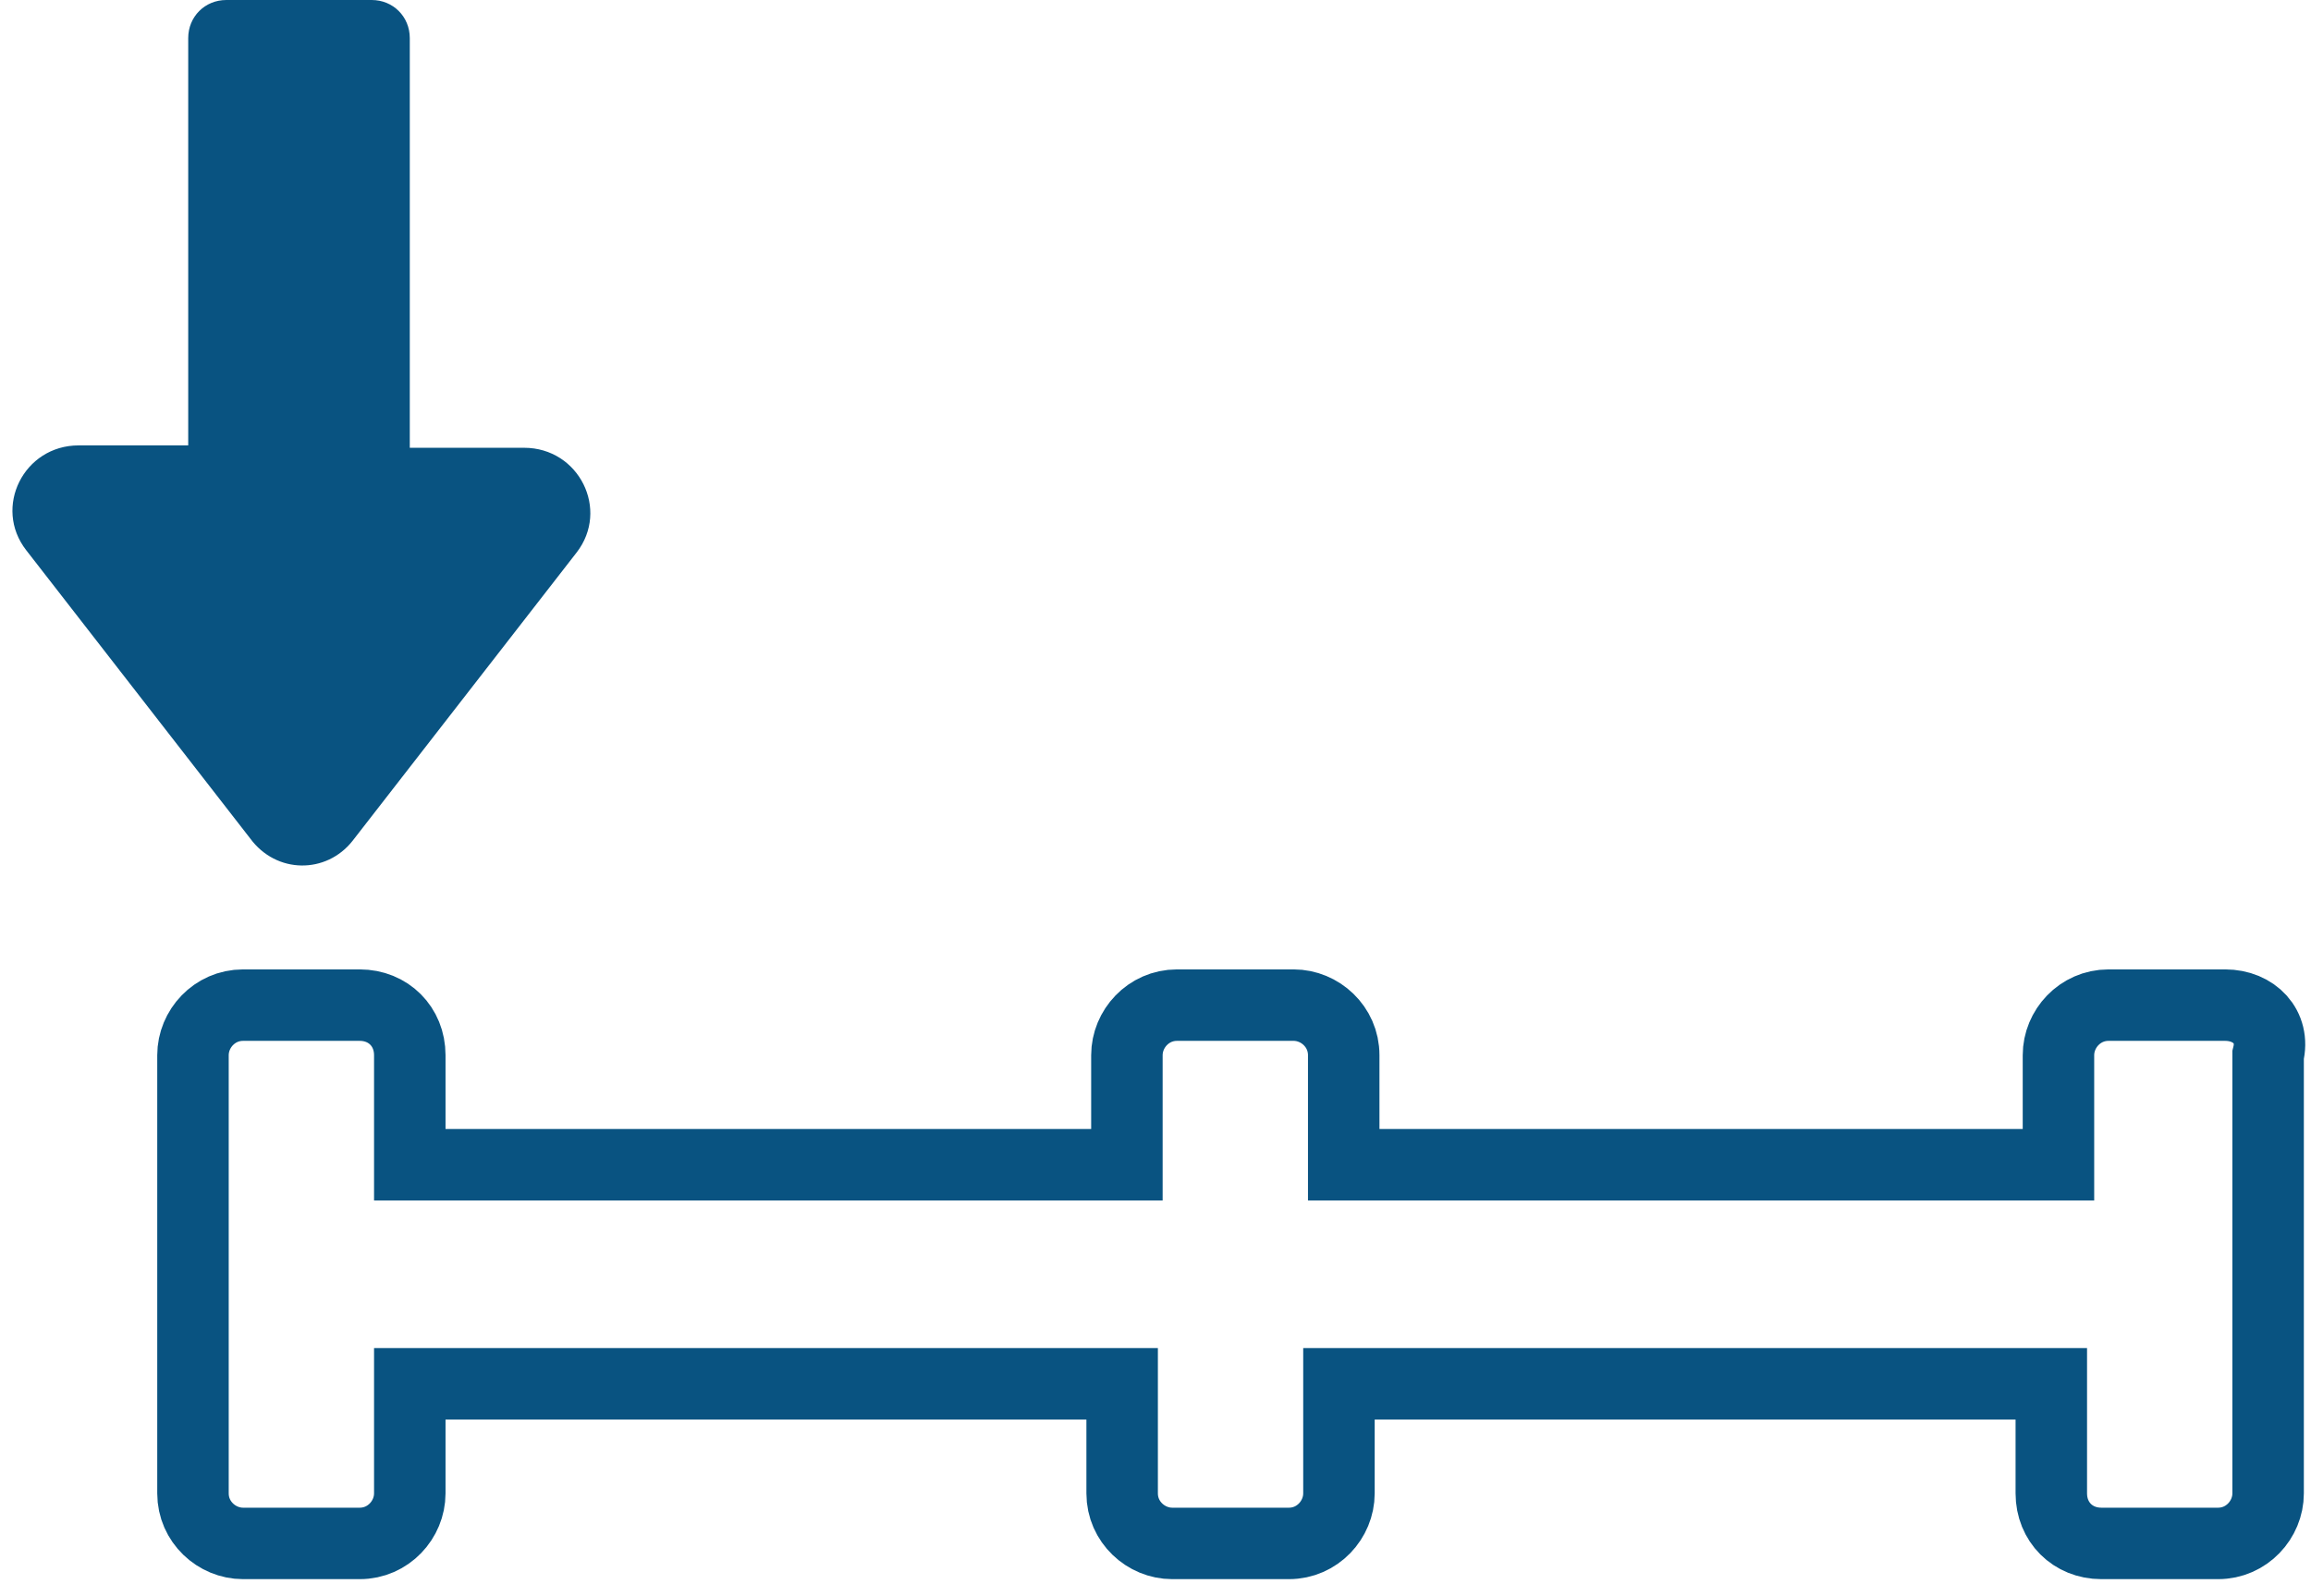
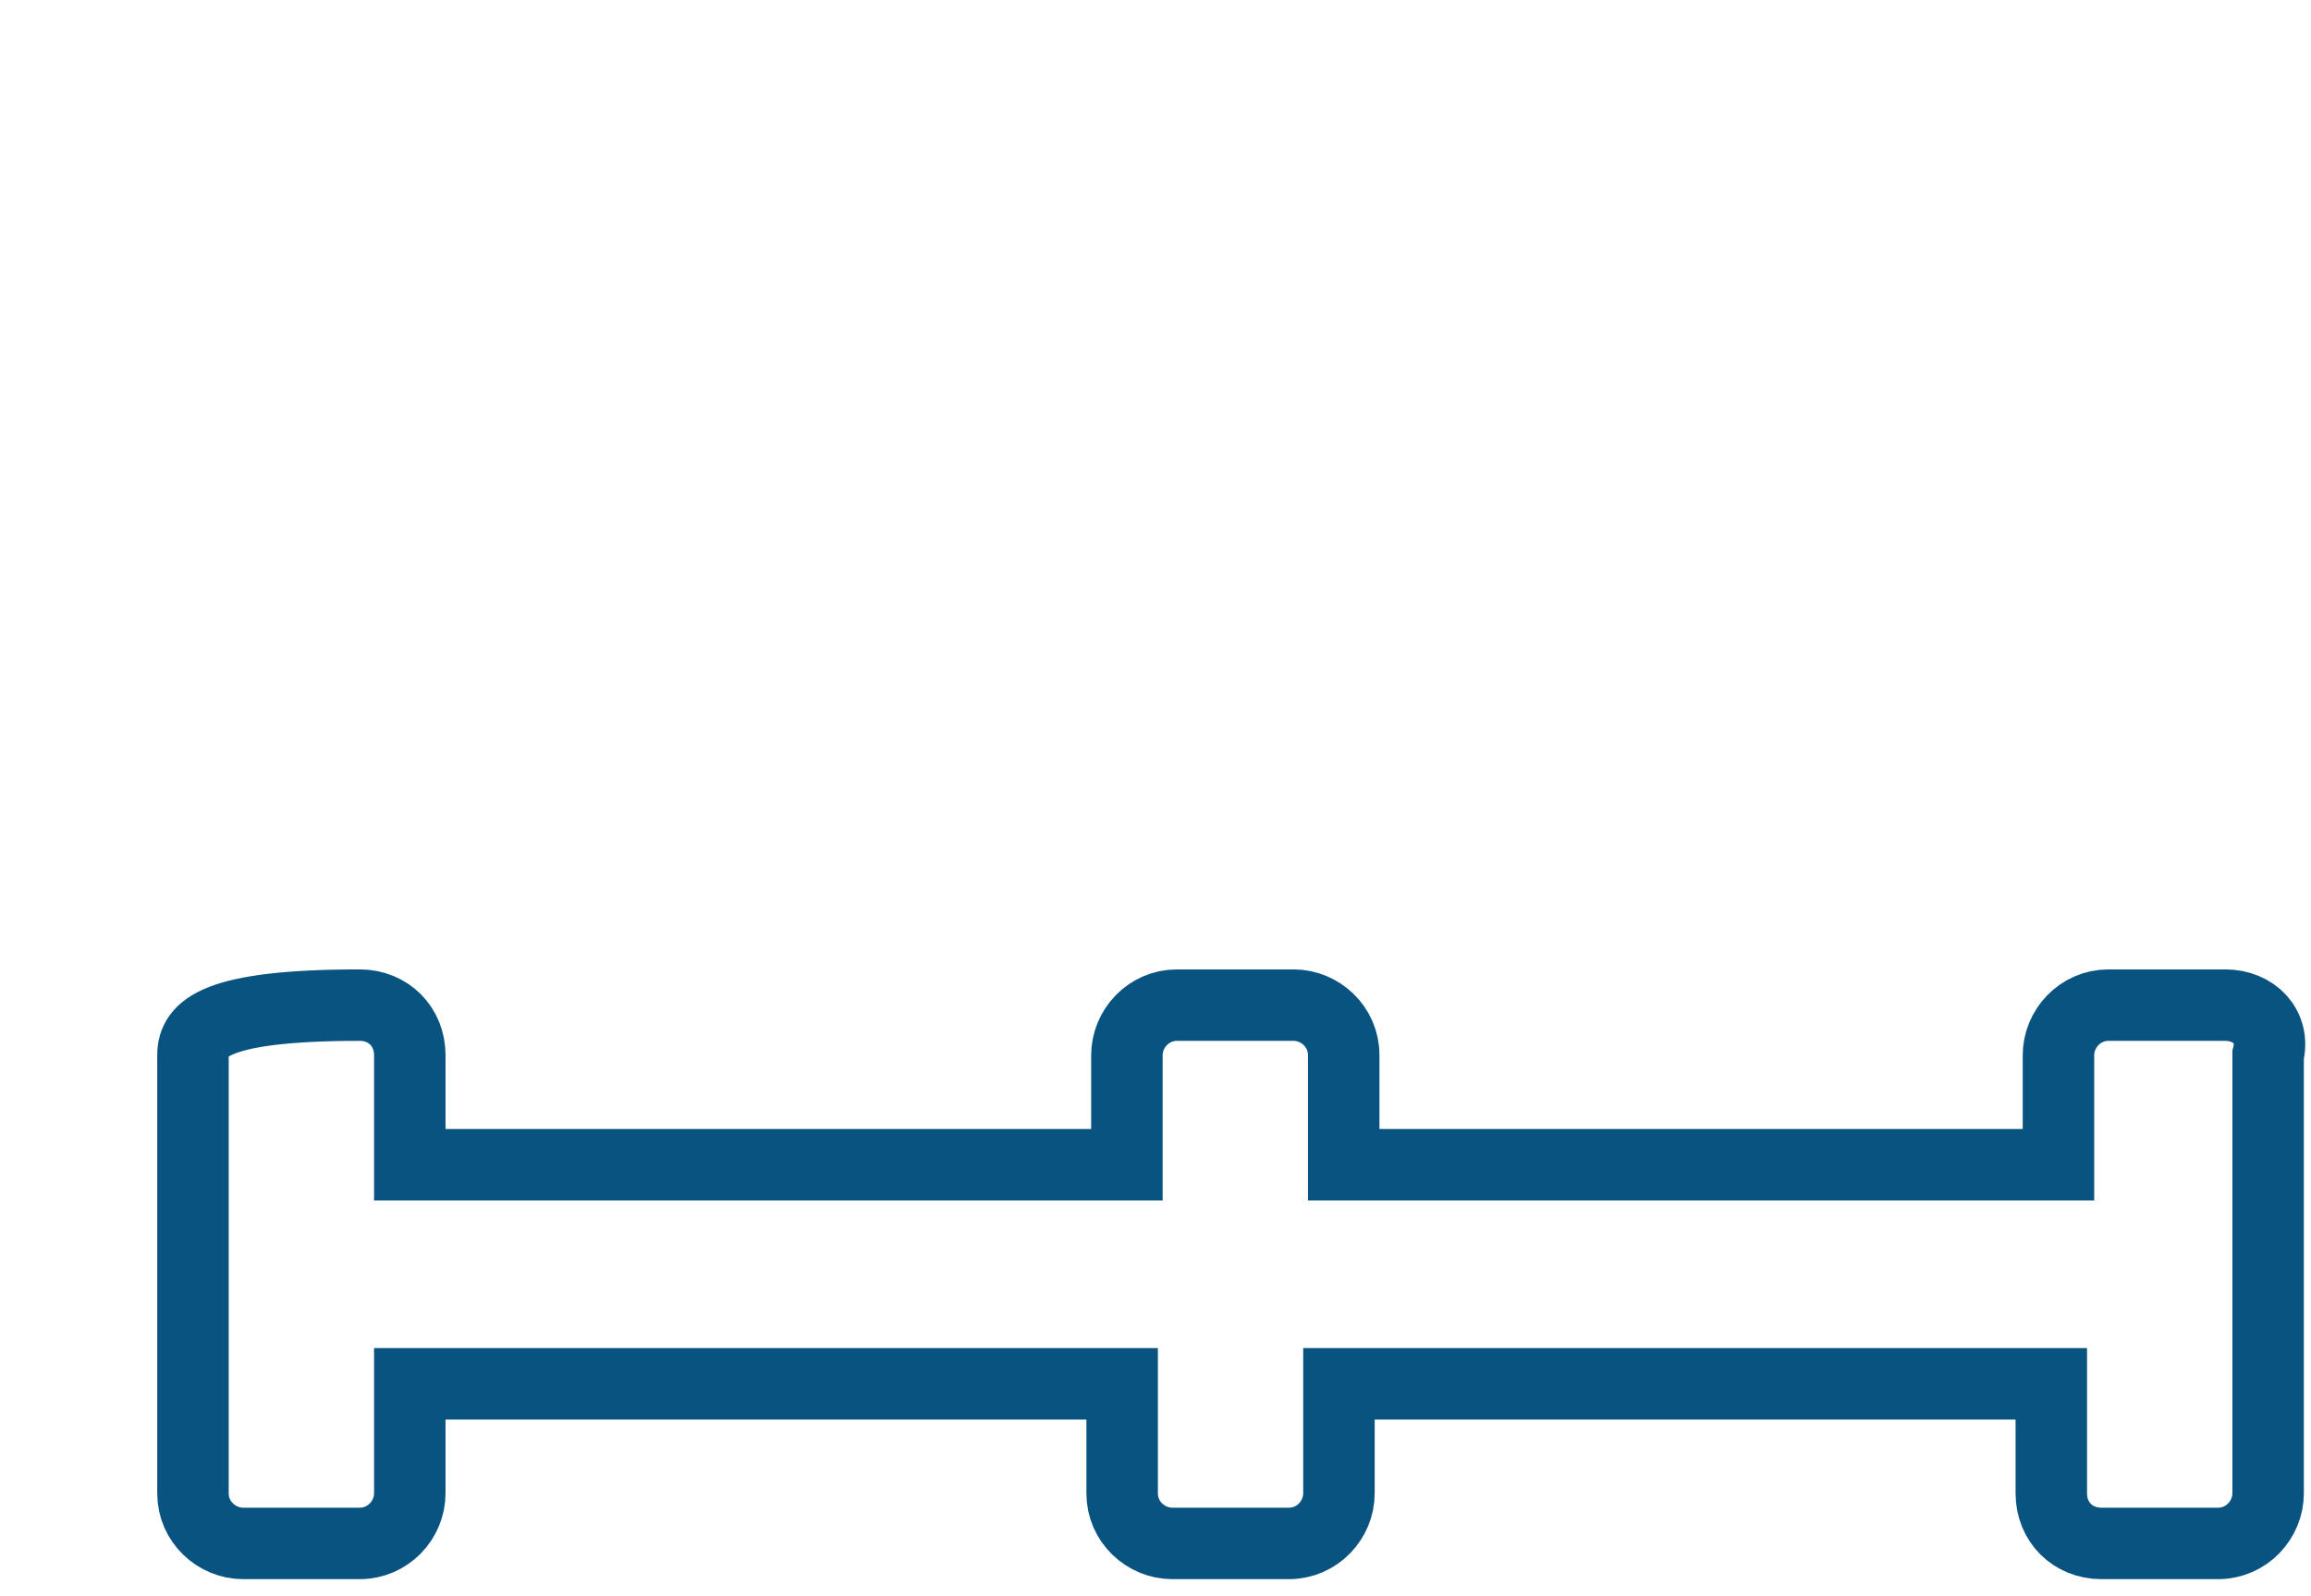
<svg xmlns="http://www.w3.org/2000/svg" width="97" height="67" viewBox="0 0 97 67" fill="none">
-   <path d="M14.8 35.3L24.2 23.2C25.6 21.4 24.3 18.8 22 18.8H17.2V1.6C17.2 0.7 16.5 0 15.6 0H9.5C8.6 0 7.9 0.7 7.9 1.6V18.7H3.3C1 18.7 -0.3 21.3 1.1 23.1L10.5 35.2C11.6 36.7 13.7 36.7 14.8 35.3Z" fill="#095381" />
-   <path d="M93.4 42.2H88.5C87.3 42.2 86.4 43.2 86.4 44.3V48.9H56.4V44.3C56.4 43.1 55.4 42.2 54.3 42.2H49.4C48.2 42.2 47.3 43.2 47.3 44.3V48.9H17.2V44.3C17.2 43.1 16.3 42.2 15.1 42.2H10.2C9 42.2 8.1 43.2 8.1 44.3V62.7C8.1 63.9 9.1 64.8 10.2 64.8H15.1C16.3 64.8 17.2 63.8 17.2 62.7V58.1H47.1V62.7C47.1 63.9 48.1 64.8 49.2 64.8H54.1C55.3 64.8 56.2 63.8 56.2 62.7V58.1H86.1V62.7C86.1 63.9 87 64.8 88.2 64.8H93.1C94.3 64.8 95.2 63.8 95.2 62.7V44.3C95.5 43.1 94.6 42.2 93.4 42.2Z" stroke="#095381" stroke-width="3" />
+   <path d="M93.4 42.2H88.5C87.3 42.2 86.4 43.2 86.4 44.3V48.9H56.4V44.3C56.4 43.1 55.4 42.2 54.3 42.2H49.4C48.2 42.2 47.3 43.2 47.3 44.3V48.9H17.2V44.3C17.2 43.1 16.3 42.2 15.1 42.2C9 42.2 8.1 43.2 8.1 44.3V62.7C8.1 63.9 9.1 64.8 10.2 64.8H15.1C16.3 64.8 17.2 63.8 17.2 62.7V58.1H47.1V62.7C47.1 63.9 48.1 64.8 49.2 64.8H54.1C55.3 64.8 56.2 63.8 56.2 62.7V58.1H86.1V62.7C86.1 63.9 87 64.8 88.2 64.8H93.1C94.3 64.8 95.2 63.8 95.2 62.7V44.3C95.5 43.1 94.6 42.2 93.4 42.2Z" stroke="#095381" stroke-width="3" />
</svg>